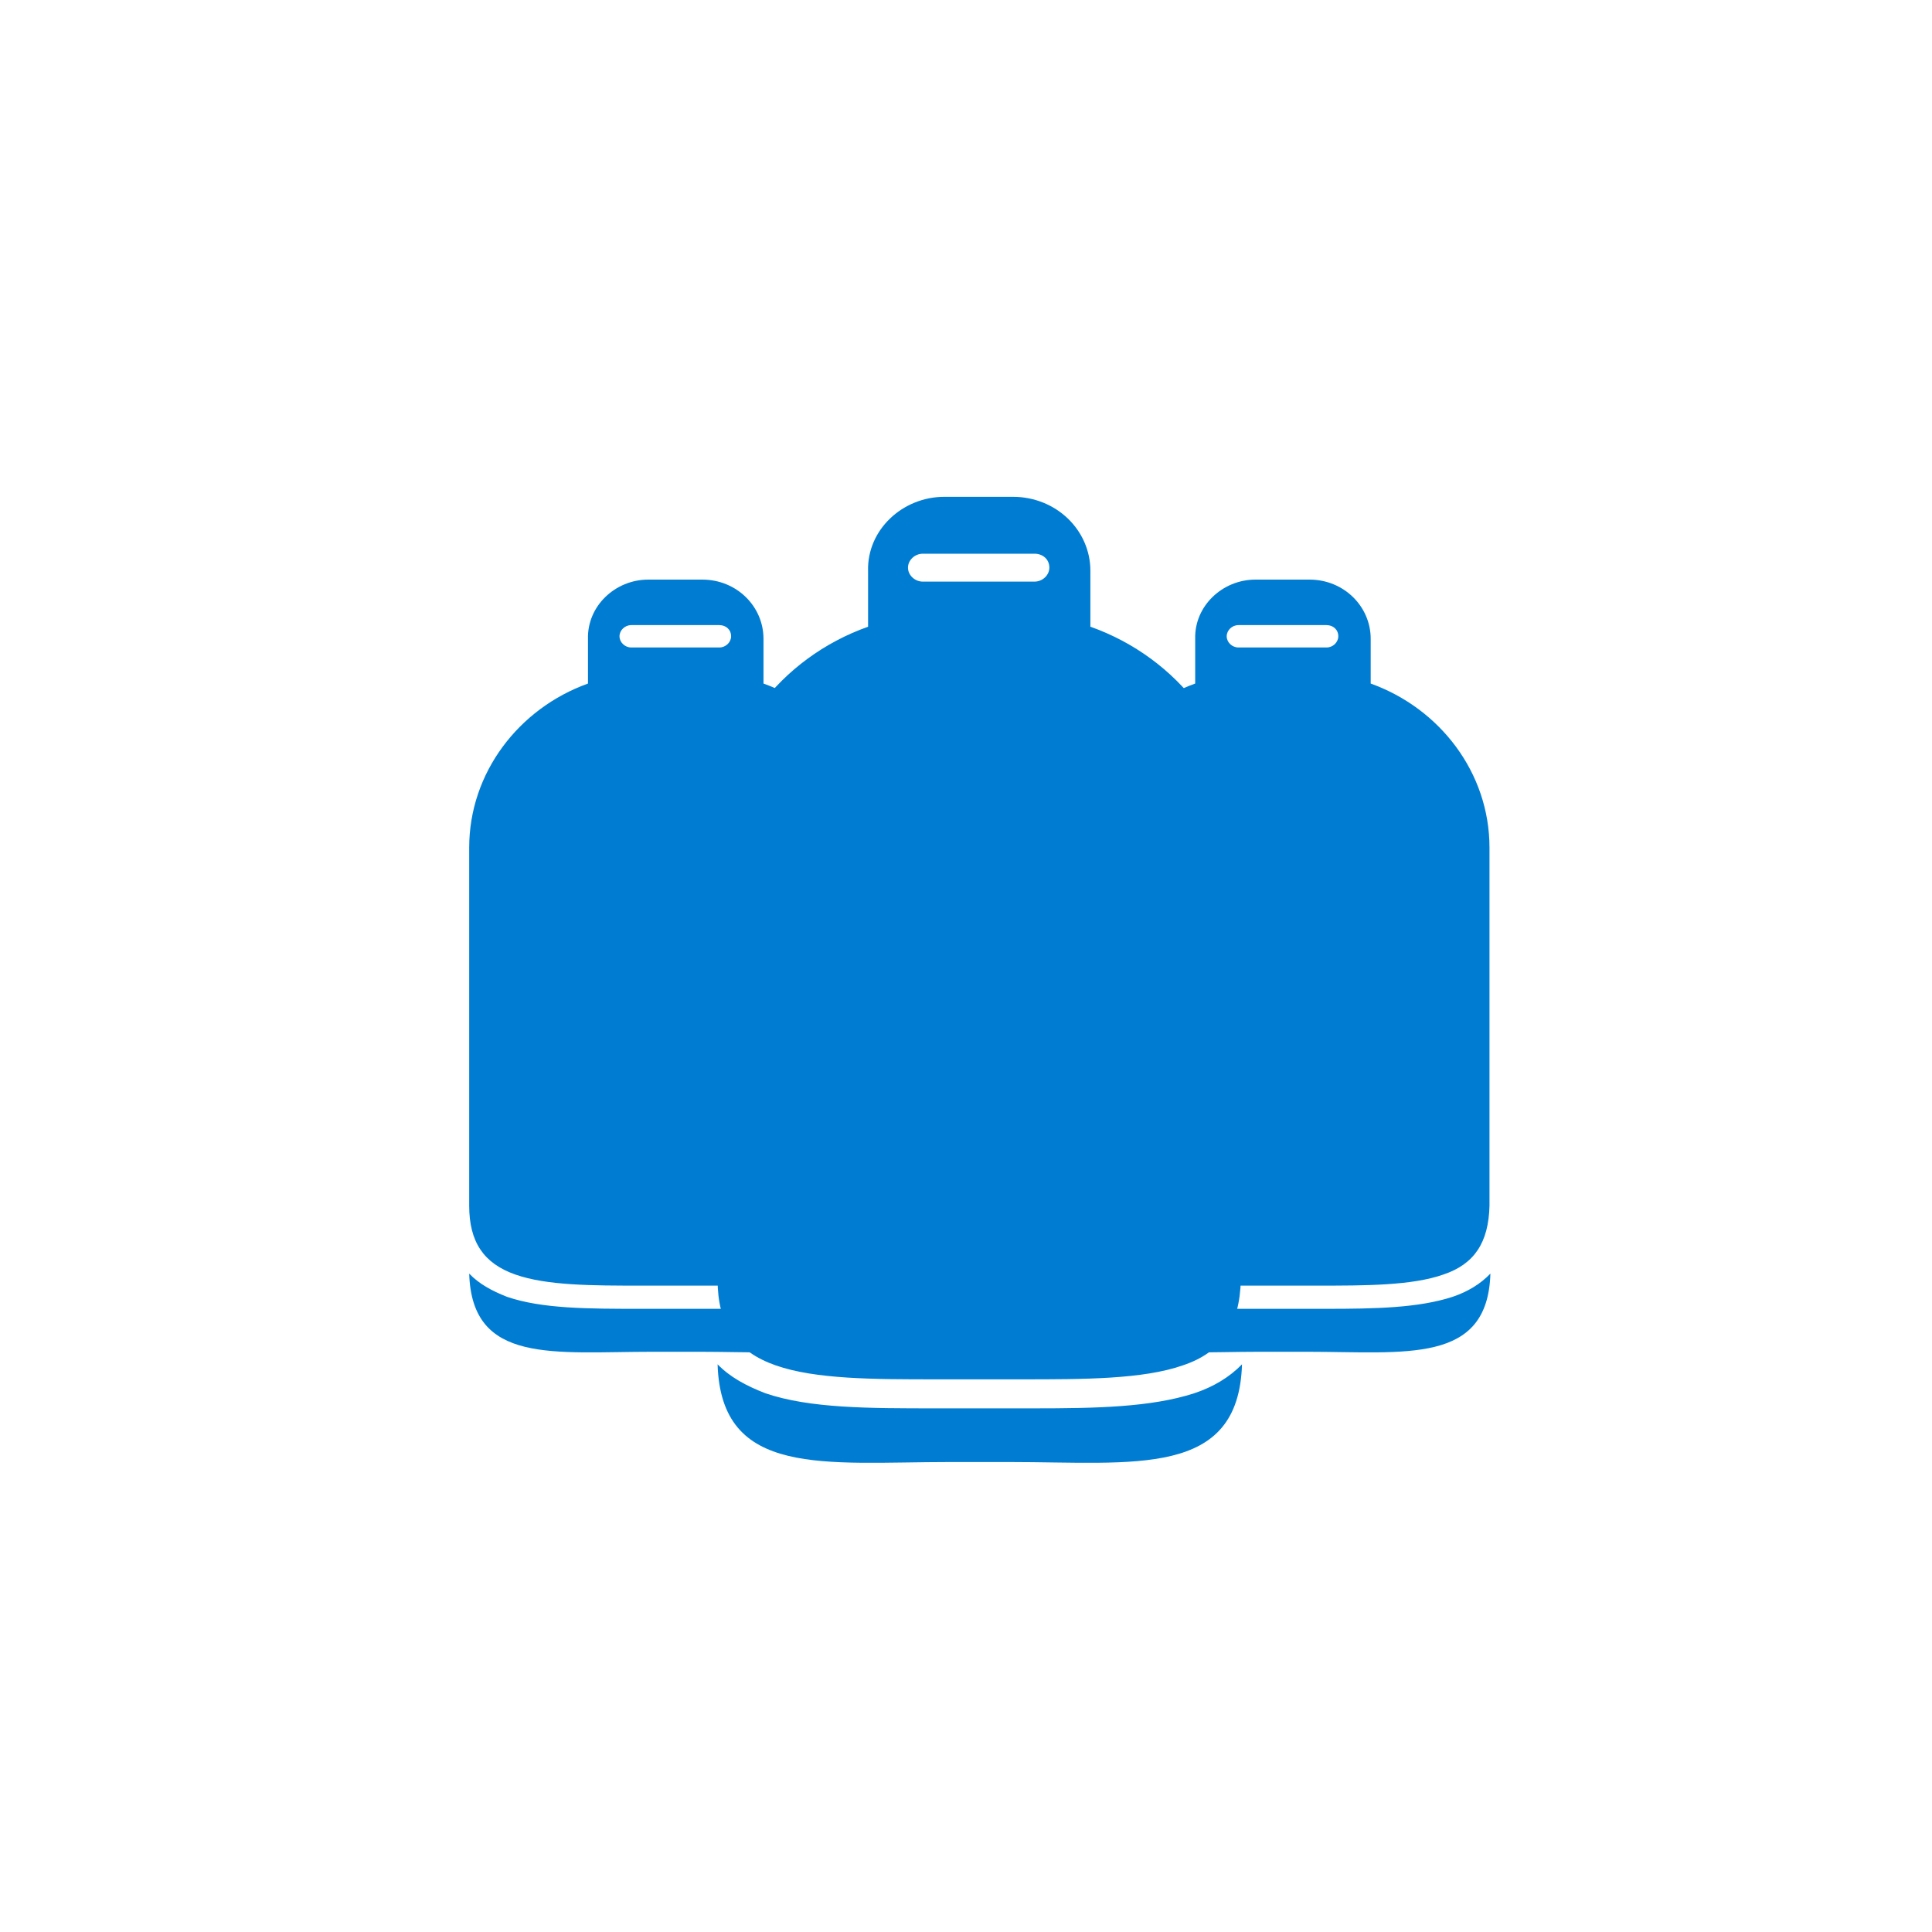
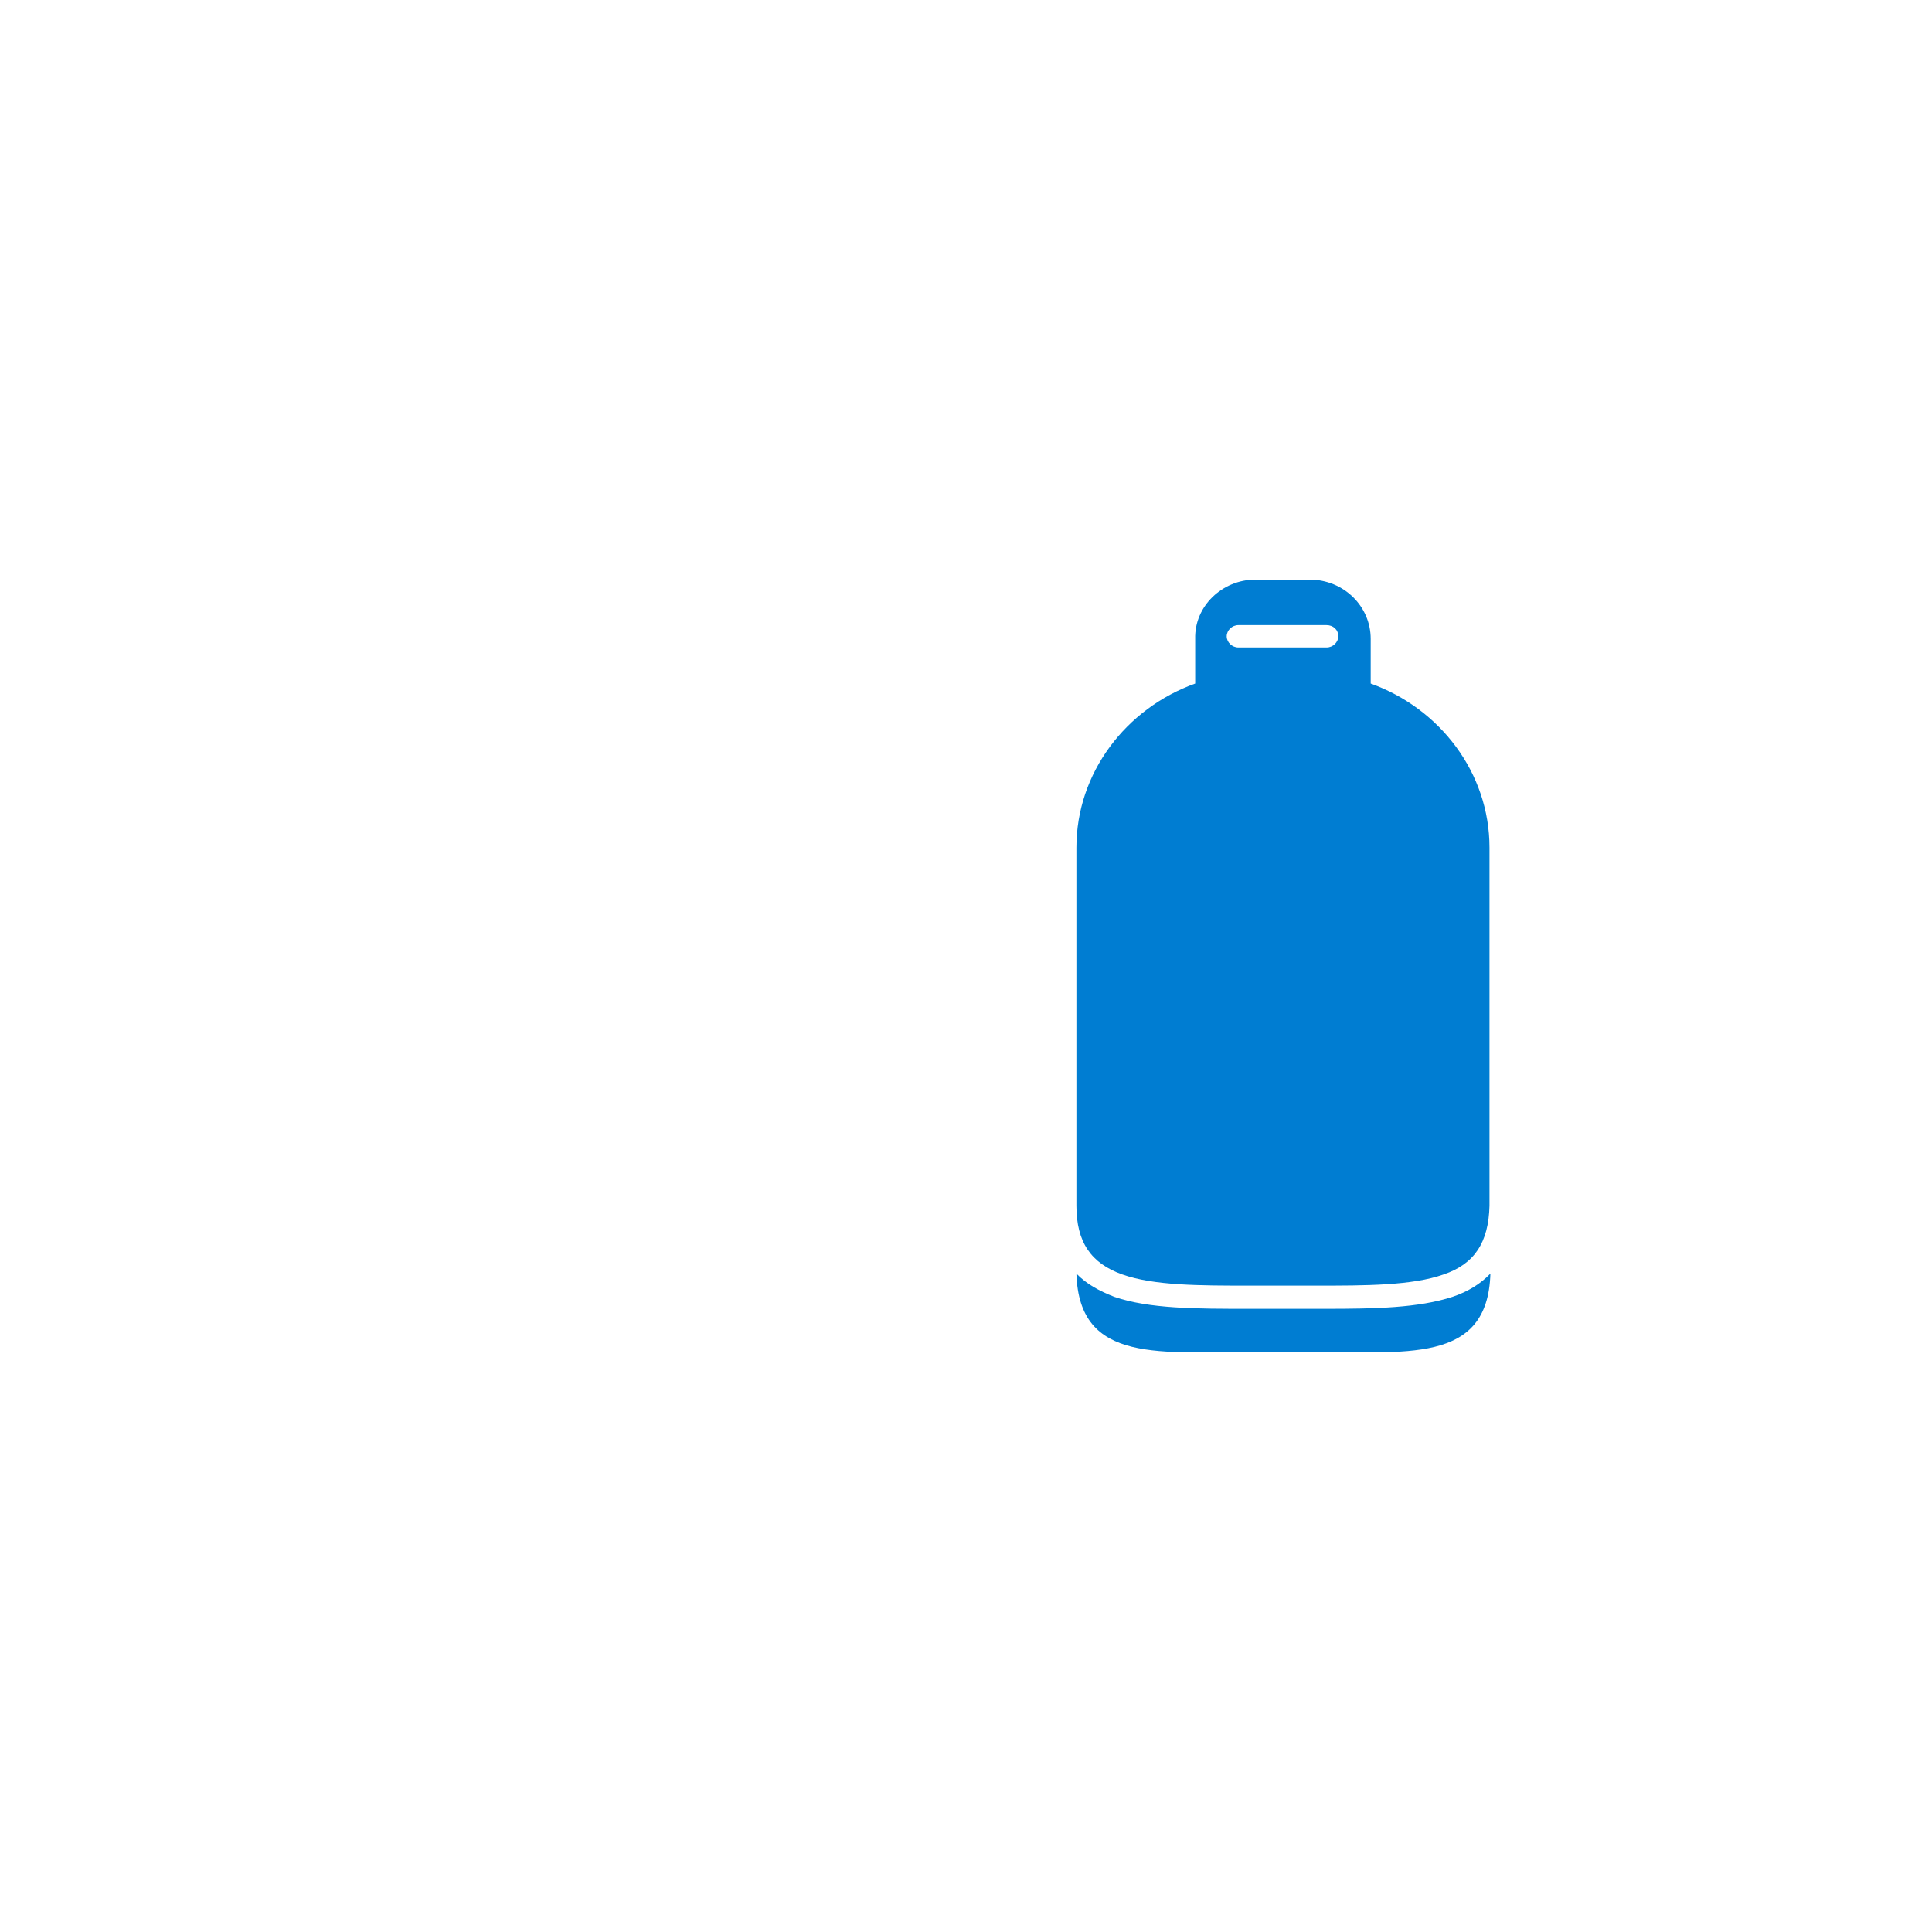
<svg xmlns="http://www.w3.org/2000/svg" xmlns:ns1="http://www.serif.com/" width="100%" height="100%" viewBox="0 0 70 70" version="1.1" xml:space="preserve" style="fill-rule:evenodd;clip-rule:evenodd;stroke-linejoin:round;stroke-miterlimit:1.414;">
  <g id="tridici_nadoby">
-     <path id="Shape" d="M42.852,49.471c-1.445,0.505 -3.593,0.505 -5.824,0.505l-0.413,0l-2.685,0c-2.271,0 -4.378,0 -5.823,-0.505c-1.446,-0.506 -2.107,-1.479 -2.107,-3.112l0,-16.222c0,-3.384 2.272,-6.302 5.452,-7.43l0,-2.023c-0.041,-1.478 1.239,-2.684 2.768,-2.684l2.478,0c1.569,0 2.809,1.206 2.809,2.684l0,2.023c3.18,1.128 5.452,4.046 5.452,7.43l0,16.222c-0.042,1.672 -0.702,2.645 -2.107,3.112Zm-5.369,-29.409l-4.048,0c-0.289,0 -0.537,0.233 -0.537,0.505c0,0.273 0.248,0.506 0.537,0.506l4.048,0c0.289,0 0.537,-0.233 0.537,-0.506c0,-0.311 -0.248,-0.505 -0.537,-0.505Zm-3.553,30.965l3.511,0c2.272,0 4.255,-0.039 5.824,-0.545c0.702,-0.233 1.281,-0.584 1.735,-1.05c-0.124,4.123 -3.883,3.54 -8.426,3.54l-2.148,0c-4.543,0 -8.302,0.583 -8.426,-3.54c0.454,0.466 1.033,0.778 1.735,1.05c1.611,0.545 3.717,0.545 6.195,0.545Z" style="fill:#007dd2;fill-rule:nonzero;" />
-     <path id="Shape1" ns1:id="Shape" d="M30.304,46.176c-1.141,0.405 -2.837,0.405 -4.597,0.405l-0.327,0l-2.119,0c-1.794,0 -3.457,0 -4.598,-0.405c-1.141,-0.404 -1.663,-1.182 -1.663,-2.489l0,-12.977c0,-2.708 1.793,-5.042 4.304,-5.944l0,-1.619c-0.032,-1.182 0.979,-2.147 2.185,-2.147l1.957,0c1.239,0 2.217,0.965 2.217,2.147l0,1.619c2.511,0.902 4.304,3.236 4.304,5.944l0,12.977c-0.032,1.338 -0.554,2.116 -1.663,2.489Zm-4.239,-23.527l-3.195,0c-0.229,0 -0.424,0.187 -0.424,0.405c0,0.218 0.195,0.405 0.424,0.405l3.195,0c0.228,0 0.424,-0.187 0.424,-0.405c0,-0.249 -0.196,-0.405 -0.424,-0.405Zm-2.804,24.772l2.772,0c1.793,0 3.358,-0.031 4.597,-0.435c0.555,-0.187 1.011,-0.467 1.37,-0.841c-0.098,3.299 -3.065,2.832 -6.652,2.832l-1.696,0c-3.587,0 -6.554,0.467 -6.652,-2.832c0.359,0.374 0.815,0.623 1.37,0.841c1.271,0.435 2.934,0.435 4.891,0.435Z" style="fill:#007dd2;fill-rule:nonzero;" />
    <path id="Shape2" ns1:id="Shape" d="M52.304,46.176c-1.141,0.405 -2.837,0.405 -4.597,0.405l-0.327,0l-2.119,0c-1.794,0 -3.457,0 -4.598,-0.405c-1.141,-0.404 -1.663,-1.182 -1.663,-2.489l0,-12.977c0,-2.708 1.793,-5.042 4.304,-5.944l0,-1.619c-0.032,-1.182 0.979,-2.147 2.185,-2.147l1.957,0c1.239,0 2.217,0.965 2.217,2.147l0,1.619c2.511,0.902 4.304,3.236 4.304,5.944l0,12.977c-0.032,1.338 -0.554,2.116 -1.663,2.489Zm-4.239,-23.527l-3.195,0c-0.229,0 -0.424,0.187 -0.424,0.405c0,0.218 0.195,0.405 0.424,0.405l3.195,0c0.228,0 0.424,-0.187 0.424,-0.405c0,-0.249 -0.196,-0.405 -0.424,-0.405Zm-2.804,24.772l2.772,0c1.793,0 3.358,-0.031 4.597,-0.435c0.555,-0.187 1.011,-0.467 1.37,-0.841c-0.098,3.299 -3.065,2.832 -6.652,2.832l-1.696,0c-3.587,0 -6.554,0.467 -6.652,-2.832c0.359,0.374 0.815,0.623 1.37,0.841c1.271,0.435 2.934,0.435 4.891,0.435Z" style="fill:#007dd2;fill-rule:nonzero;" />
  </g>
</svg>